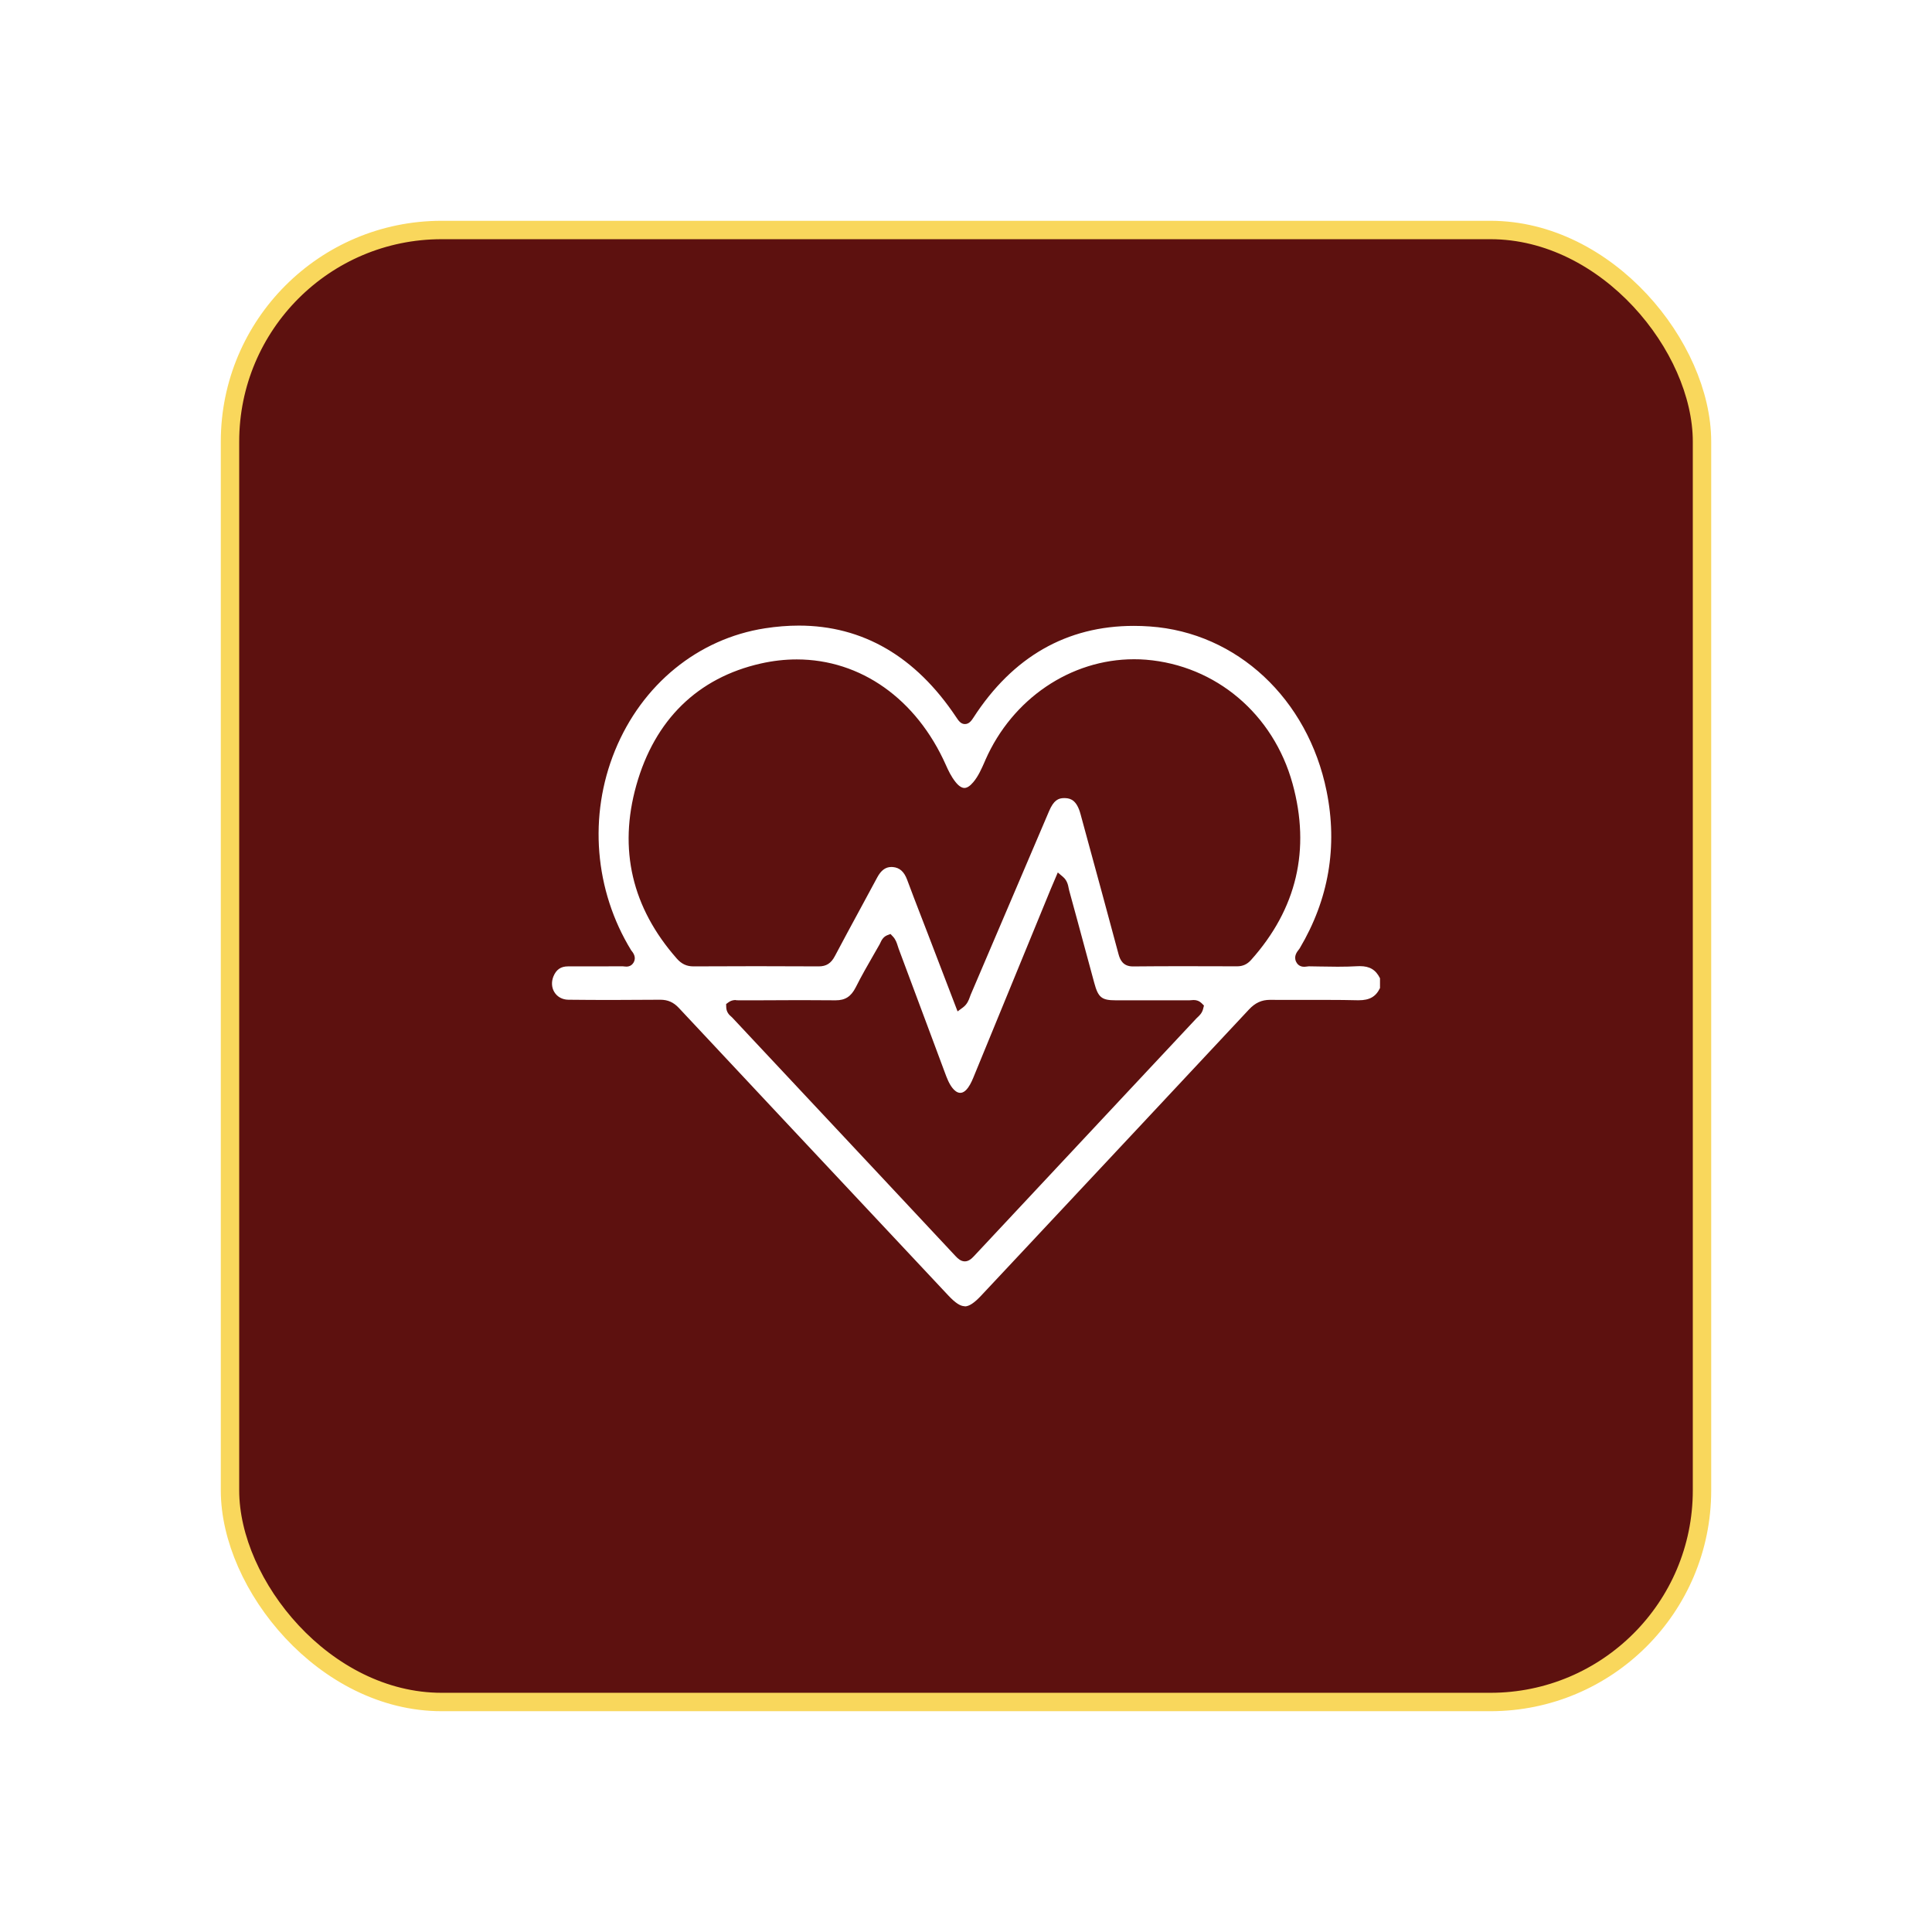
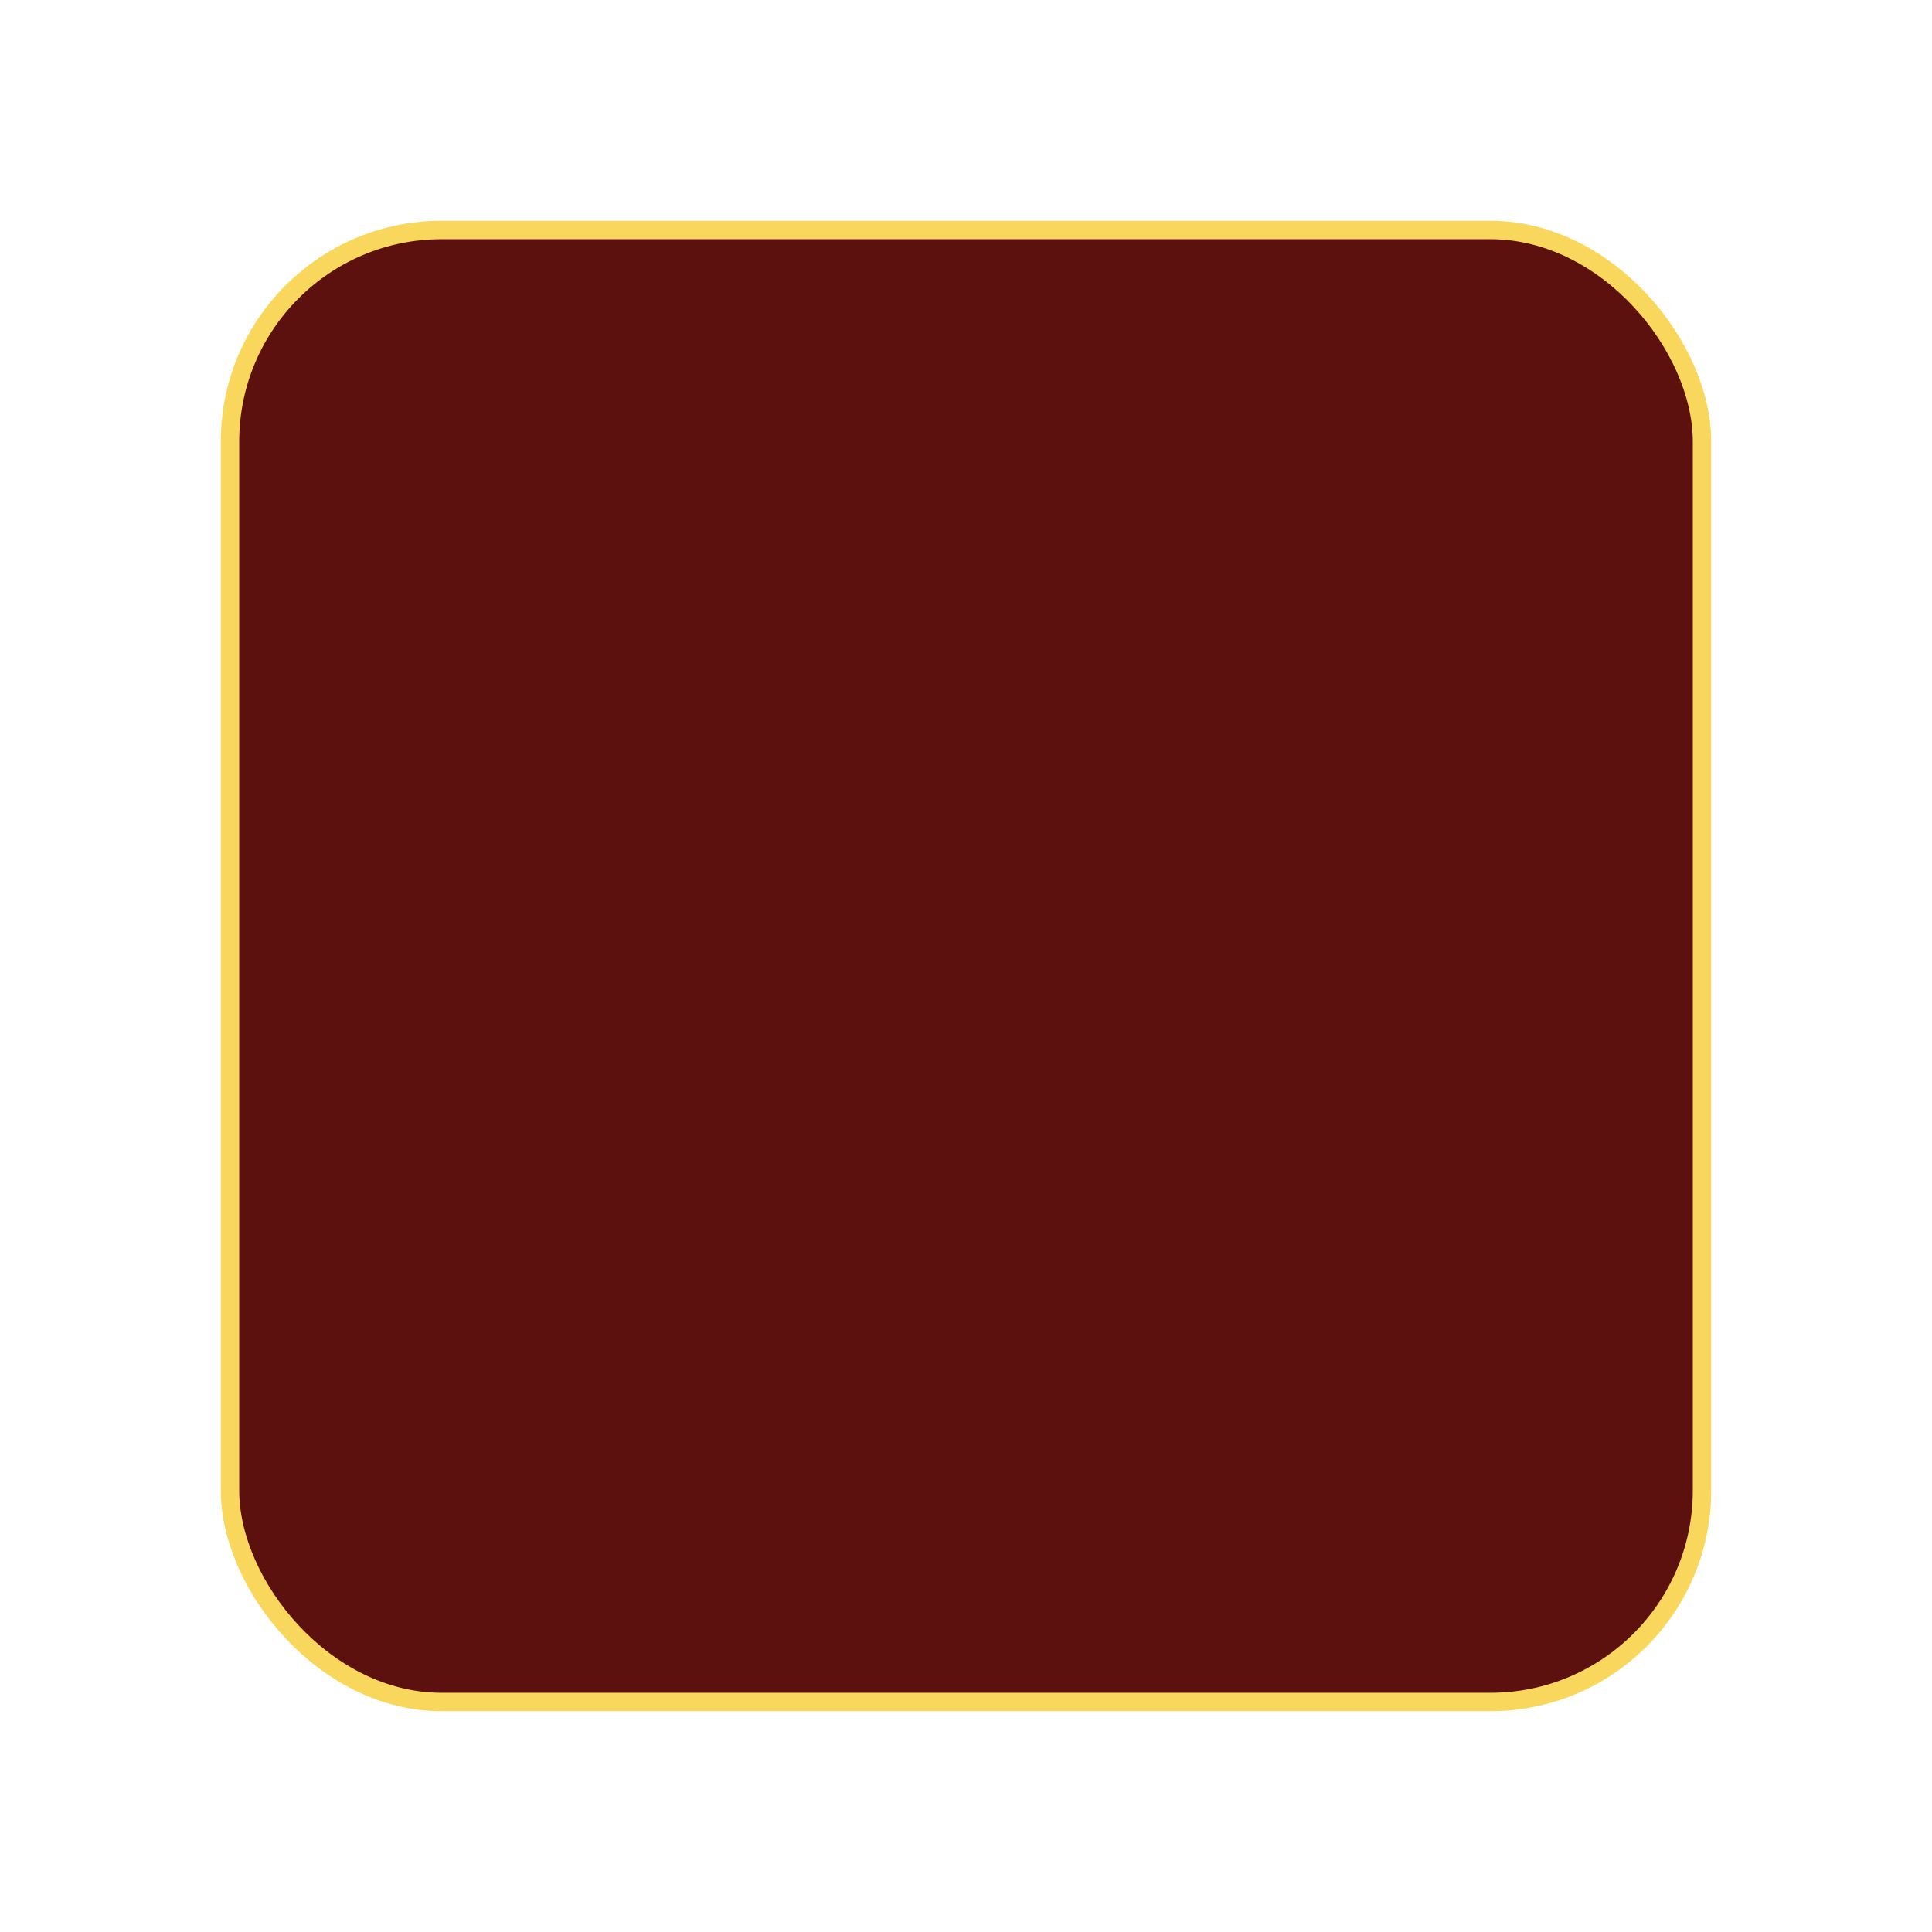
<svg xmlns="http://www.w3.org/2000/svg" width="210" height="210" viewBox="0 0 210 210" fill="none">
  <g filter="url(#filter0_d_99_412)">
    <rect x="21" y="17" width="160" height="160" rx="23" fill="#5D110F" stroke="#F9D75C" stroke-width="2" />
-     <path d="M100.862 133.981C100.387 133.981 99.844 133.625 99.089 132.825L93.193 126.536C85.386 118.215 77.586 109.894 69.791 101.561C69.214 100.942 68.59 100.667 67.778 100.667C66.011 100.679 64.278 100.692 62.54 100.692C60.956 100.692 59.366 100.685 57.782 100.667C57.118 100.66 56.558 100.348 56.243 99.816C55.952 99.329 55.923 98.716 56.152 98.141C56.455 97.391 56.958 97.041 57.742 97.041H58.989C60.561 97.041 62.14 97.041 63.712 97.034C63.747 97.034 63.787 97.041 63.827 97.047C63.912 97.059 63.998 97.066 64.084 97.066C64.501 97.066 64.73 96.841 64.85 96.653C65.096 96.253 65.039 95.822 64.667 95.371C64.644 95.347 64.621 95.321 64.604 95.29C60.613 88.776 59.955 80.662 62.843 73.591C65.777 66.395 71.873 61.425 79.147 60.294C80.4 60.1 81.641 60 82.825 60C89.773 60 95.526 63.345 99.929 69.946C100.181 70.328 100.433 70.703 100.879 70.703C101.325 70.703 101.582 70.353 101.805 70.009C106.083 63.388 111.95 60.031 119.236 60.031C119.808 60.031 120.403 60.05 120.992 60.094C130.445 60.756 138.16 67.946 140.195 77.992C141.414 84.006 140.43 89.757 137.273 95.078C137.245 95.128 137.204 95.178 137.164 95.228C136.981 95.459 136.604 95.934 136.873 96.522C136.97 96.734 137.21 97.084 137.753 97.084C137.862 97.084 137.982 97.066 138.097 97.053C138.154 97.047 138.217 97.034 138.268 97.034C138.657 97.034 139.046 97.047 139.435 97.053C140.087 97.066 140.739 97.078 141.396 97.078C142.22 97.078 142.912 97.059 143.558 97.022C143.644 97.022 143.73 97.016 143.815 97.016C144.879 97.016 145.542 97.409 146 98.335V99.397C145.548 100.335 144.868 100.723 143.69 100.723H143.547C142.552 100.698 141.488 100.685 140.11 100.685H136.553C135.735 100.692 134.923 100.685 134.105 100.679H134.042C133.138 100.679 132.429 101.004 131.749 101.736C123.668 110.388 115.576 119.027 107.484 127.667L102.663 132.812C101.897 133.631 101.336 134 100.862 134V133.981ZM75.979 100.698C75.67 100.698 75.413 100.779 75.19 100.942L74.927 101.135L74.938 101.479C74.955 102.042 75.293 102.342 75.476 102.498C75.51 102.53 75.544 102.555 75.573 102.586L82.956 110.469C88.6 116.496 94.251 122.522 99.884 128.555C100.124 128.811 100.45 129.105 100.867 129.105C101.285 129.105 101.594 128.83 101.874 128.53C107.495 122.51 113.123 116.502 118.75 110.488L126.053 102.686C126.093 102.642 126.139 102.605 126.184 102.561C126.385 102.373 126.659 102.117 126.773 101.667L126.865 101.298L126.608 101.042C126.373 100.81 126.087 100.698 125.738 100.698C125.647 100.698 125.555 100.704 125.464 100.717C125.407 100.717 125.349 100.729 125.292 100.729C124.074 100.729 122.862 100.729 121.649 100.729C121.649 100.729 118.144 100.729 117.28 100.729C115.742 100.729 115.37 100.423 114.941 98.835L114.061 95.584C113.449 93.315 112.837 91.045 112.213 88.782C112.19 88.707 112.179 88.632 112.162 88.551C112.099 88.213 111.996 87.695 111.544 87.313L110.978 86.832L110.526 87.895C110.418 88.138 110.315 88.376 110.217 88.62L101.954 108.75C101.737 109.287 101.531 109.8 101.228 110.219C101.039 110.482 100.741 110.788 100.375 110.788C100.027 110.788 99.729 110.513 99.54 110.275C99.152 109.794 98.923 109.181 98.683 108.531L97.127 104.355C95.978 101.267 94.828 98.185 93.673 95.103C93.639 95.015 93.616 94.928 93.587 94.84C93.484 94.515 93.364 94.115 93.044 93.784L92.792 93.521L92.461 93.646C91.986 93.827 91.797 94.246 91.683 94.496C91.66 94.546 91.637 94.603 91.609 94.646L91.014 95.684C90.339 96.859 89.636 98.078 89.012 99.323C88.503 100.323 87.874 100.729 86.833 100.729C85.529 100.717 84.277 100.71 83.019 100.71C81.492 100.71 79.971 100.717 78.444 100.729H76.448C76.385 100.735 76.322 100.729 76.259 100.729C76.168 100.723 76.071 100.717 75.979 100.717V100.698ZM92.895 86.238C92.947 86.238 92.998 86.238 93.05 86.244C93.782 86.307 94.273 86.744 94.6 87.62C95.103 88.982 95.629 90.333 96.149 91.683C96.389 92.302 96.63 92.921 96.864 93.534L100.084 101.936L100.661 101.511C101.136 101.16 101.302 100.698 101.422 100.36C101.451 100.285 101.473 100.21 101.502 100.141C103.246 96.059 104.991 91.971 106.735 87.888L110.029 80.168C110.532 78.986 111.03 78.749 111.676 78.749C111.733 78.749 111.796 78.749 111.853 78.755C112.419 78.792 113.048 79.03 113.443 80.468L114.038 82.656C115.227 87.013 116.417 91.364 117.583 95.728C117.749 96.341 118.075 97.047 119.145 97.047C121.009 97.028 122.845 97.022 124.68 97.022C126.608 97.022 128.541 97.028 130.468 97.034C131.085 97.034 131.56 96.816 131.978 96.353C136.953 90.795 138.468 84.344 136.495 77.179C134.408 69.609 128.152 64.326 120.563 63.707C120.134 63.67 119.699 63.657 119.265 63.657C112.379 63.657 106.037 67.952 103.109 74.604L103.063 74.716C102.692 75.566 102.337 76.373 101.788 77.023C101.439 77.436 101.119 77.648 100.827 77.648C100.536 77.648 100.198 77.429 99.855 76.992C99.397 76.417 99.072 75.742 98.814 75.154C95.617 67.971 89.555 63.676 82.596 63.676C81.315 63.676 80.005 63.826 78.701 64.12C71.844 65.664 67.166 70.24 65.165 77.354C63.209 84.319 64.69 90.664 69.574 96.203C70.083 96.778 70.638 97.041 71.37 97.041C73.657 97.028 75.922 97.022 78.192 97.022C80.463 97.022 82.727 97.028 84.998 97.041C85.815 97.041 86.336 96.709 86.748 95.922C87.663 94.184 88.6 92.465 89.533 90.739C90.139 89.62 90.745 88.501 91.346 87.382C91.763 86.6 92.255 86.238 92.889 86.238H92.895Z" fill="white" />
  </g>
  <defs>
    <filter id="filter0_d_99_412" x="0" y="0" width="210" height="210" filterUnits="userSpaceOnUse" color-interpolation-filters="sRGB">
      <feFlood flood-opacity="0" result="BackgroundImageFix" />
      <feColorMatrix in="SourceAlpha" type="matrix" values="0 0 0 0 0 0 0 0 0 0 0 0 0 0 0 0 0 0 127 0" result="hardAlpha" />
      <feOffset dx="4" dy="8" />
      <feGaussianBlur stdDeviation="12" />
      <feComposite in2="hardAlpha" operator="out" />
      <feColorMatrix type="matrix" values="0 0 0 0 0.976 0 0 0 0 0.843 0 0 0 0 0.361 0 0 0 0.08 0" />
      <feBlend mode="normal" in2="BackgroundImageFix" result="effect1_dropShadow_99_412" />
      <feBlend mode="normal" in="SourceGraphic" in2="effect1_dropShadow_99_412" result="shape" />
    </filter>
  </defs>
</svg>